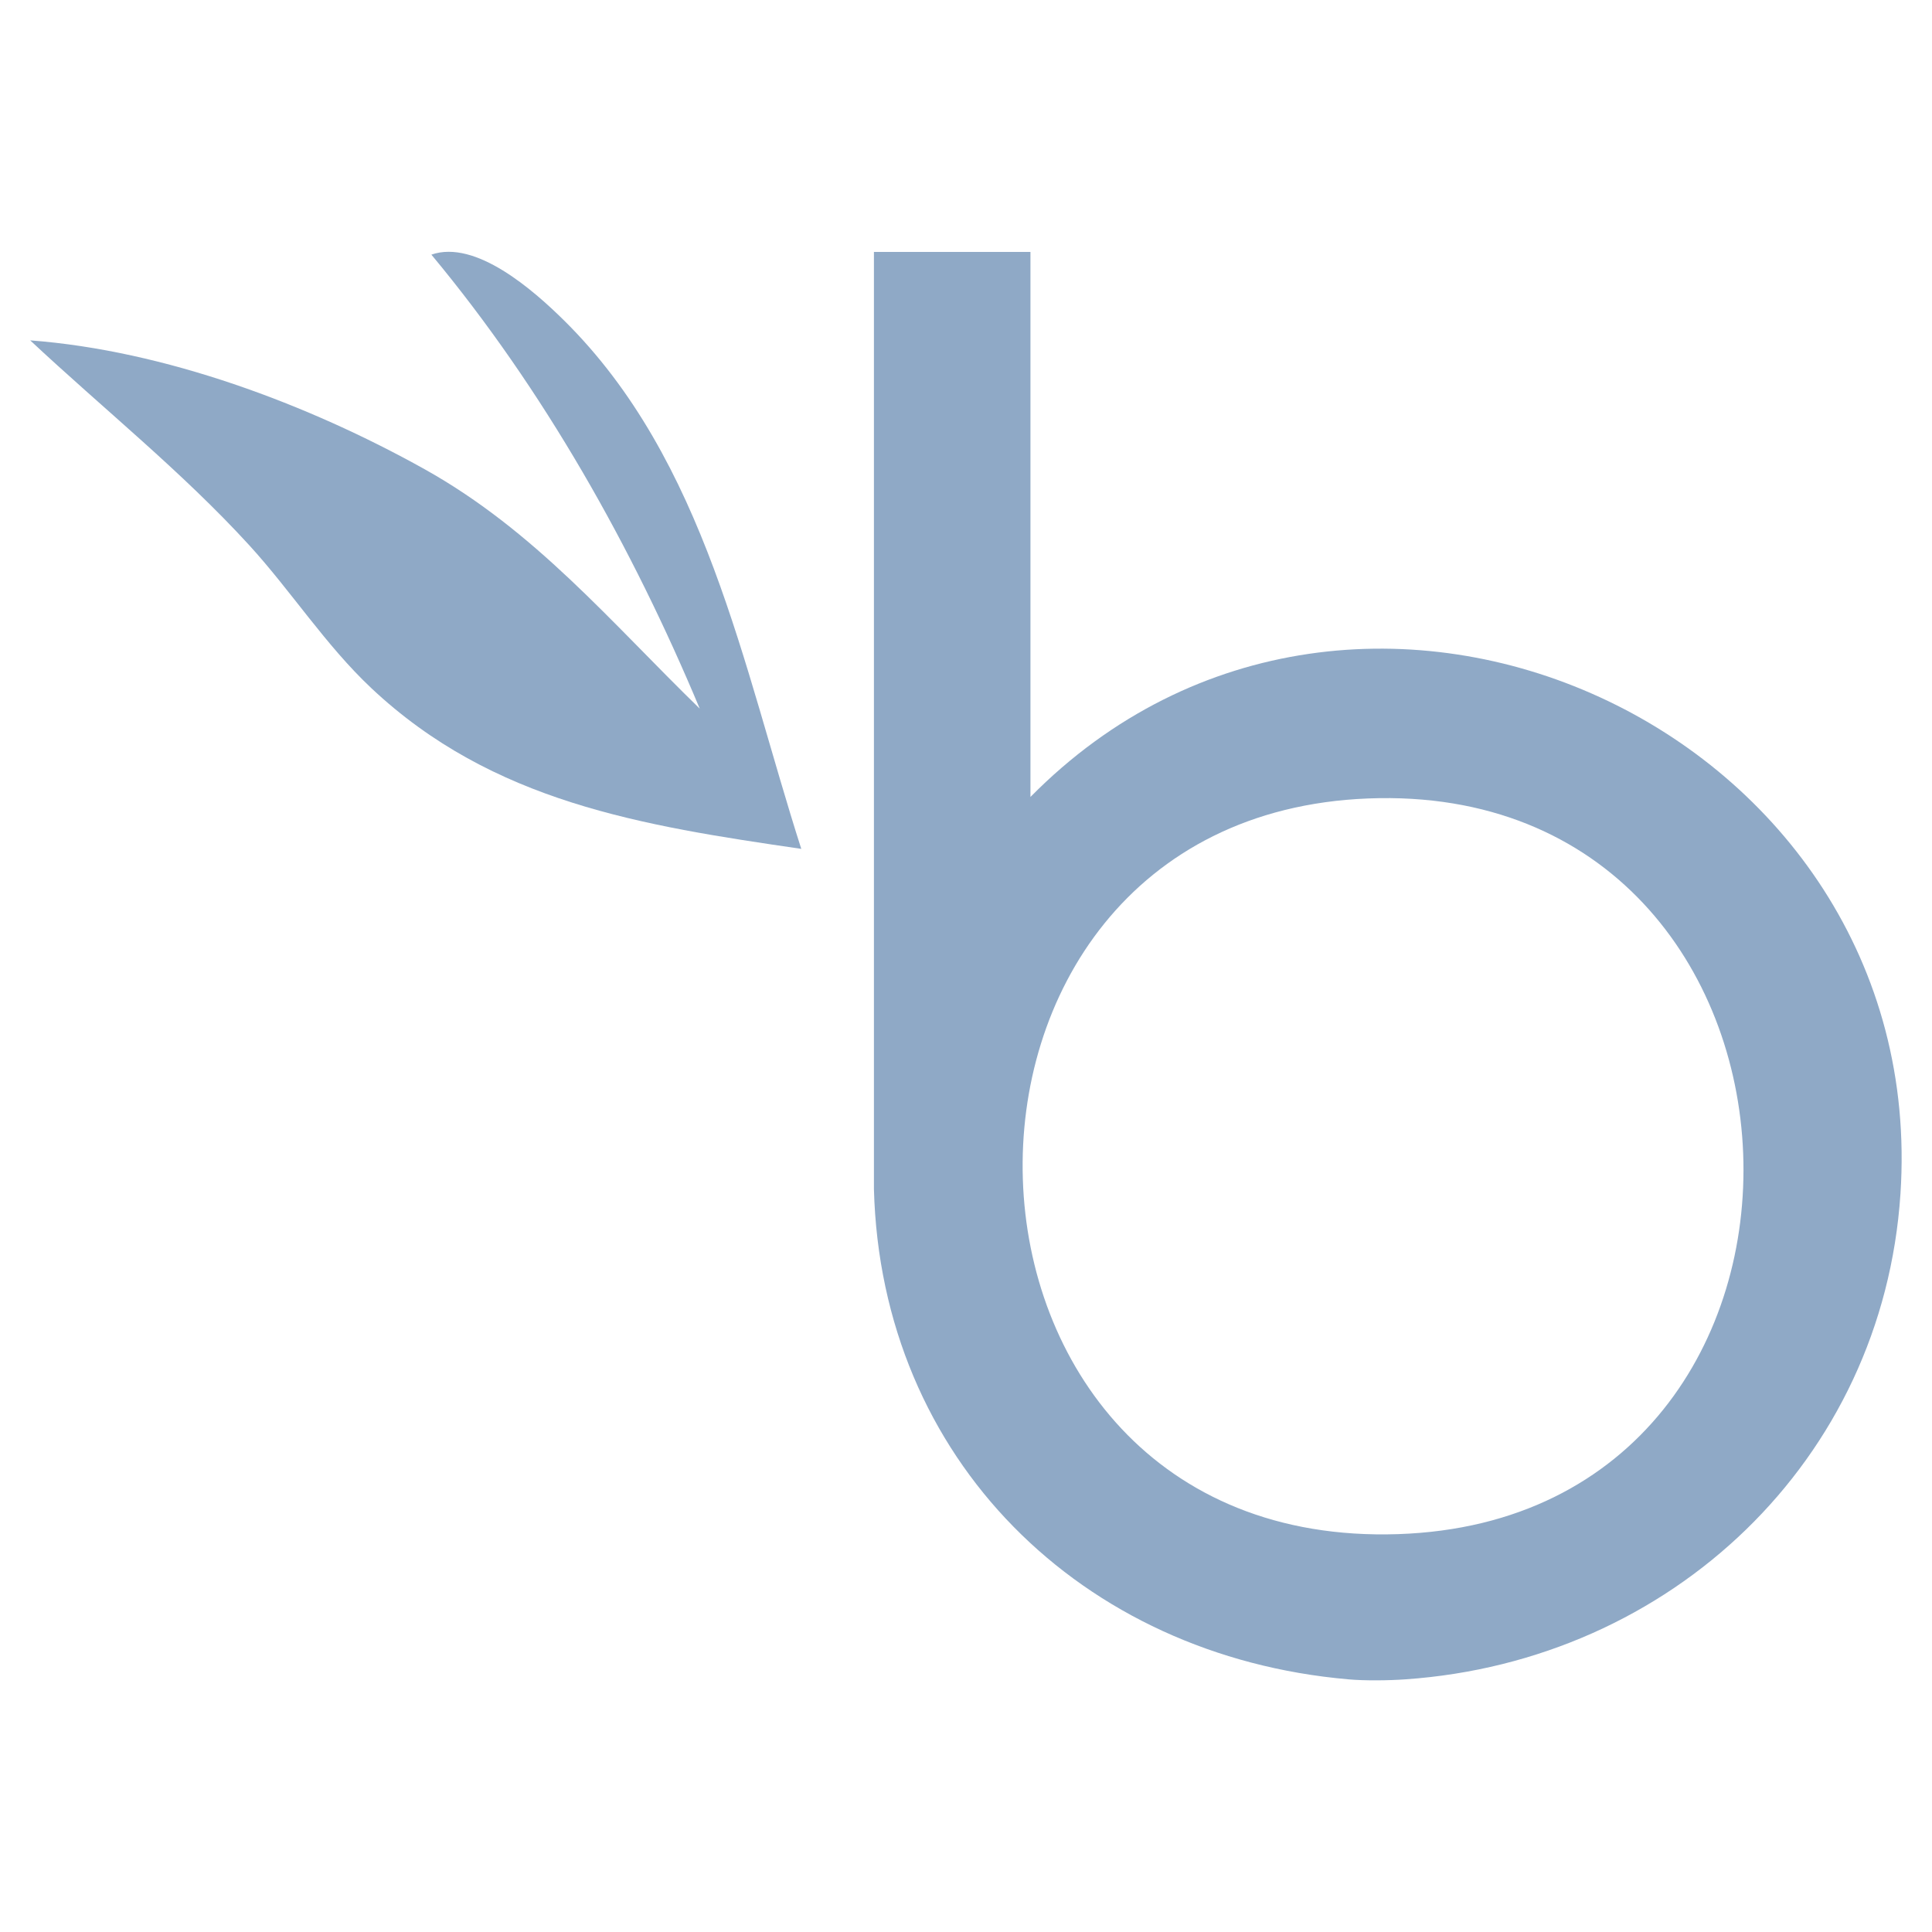
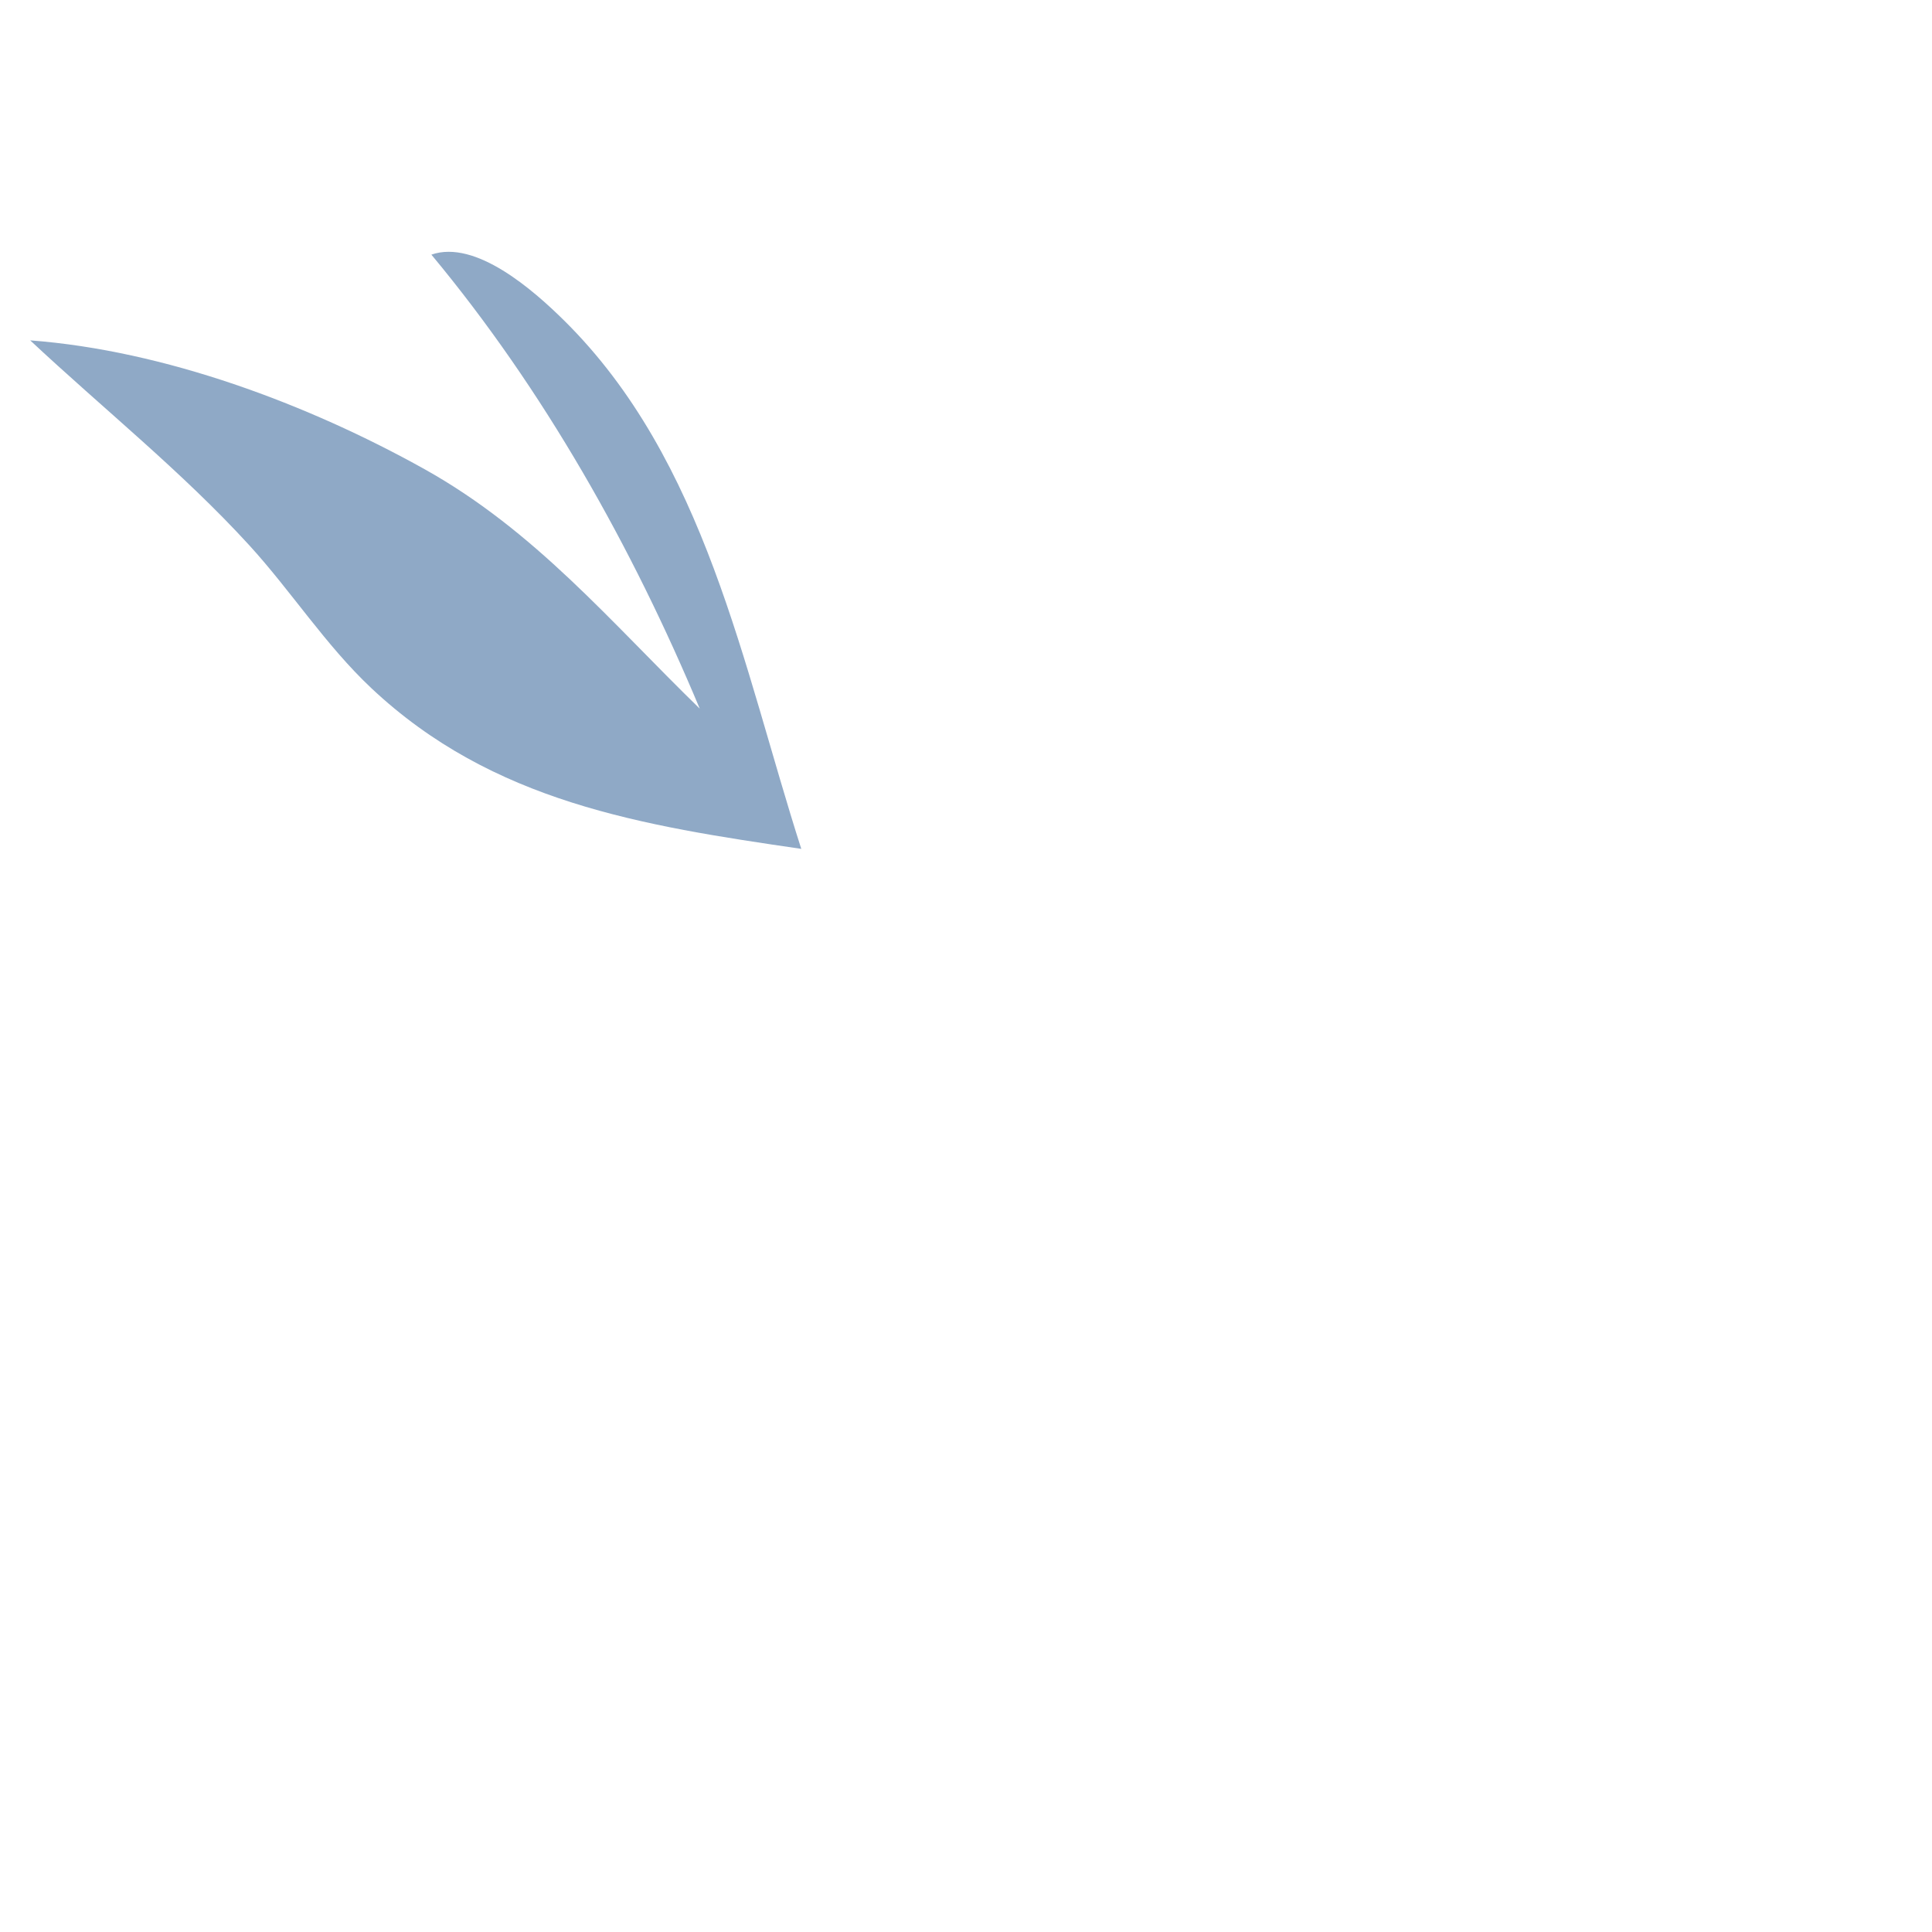
<svg xmlns="http://www.w3.org/2000/svg" id="Layer_1" version="1.1" viewBox="0 0 128 128">
  <defs>
    <style>
      .st0 {
        fill: #8fa9c6;
      }
    </style>
  </defs>
-   <path class="st0" d="M89.33,111.26c-17.69-1.54-30.96-14.57-31.43-32.48V16.69h10.37v36.11c21.66-21.96,59.68-4.45,57.64,26.3-1.17,17.67-15.21,30.94-32.79,32.16-1.11.08-2.7.1-3.8,0ZM90.64,52.9c-31.41,1.23-30.25,49.82,1.99,48.74,31.73-1.07,29.89-49.99-1.99-48.74Z" />
  <path class="st0" d="M53.09,56.24c-10.57-1.54-20.45-3.09-28.49-10.65-3.03-2.85-5.32-6.44-8.09-9.47-4.47-4.89-9.68-9.05-14.51-13.57,8.89.67,18.37,4.21,26.12,8.53,7.33,4.09,12.33,10.12,18.24,15.87-4.48-10.71-10.32-21.11-17.78-30.08,2.93-1.02,6.76,2.36,8.77,4.34,9.41,9.28,11.86,22.95,15.74,35.04Z" />
</svg>